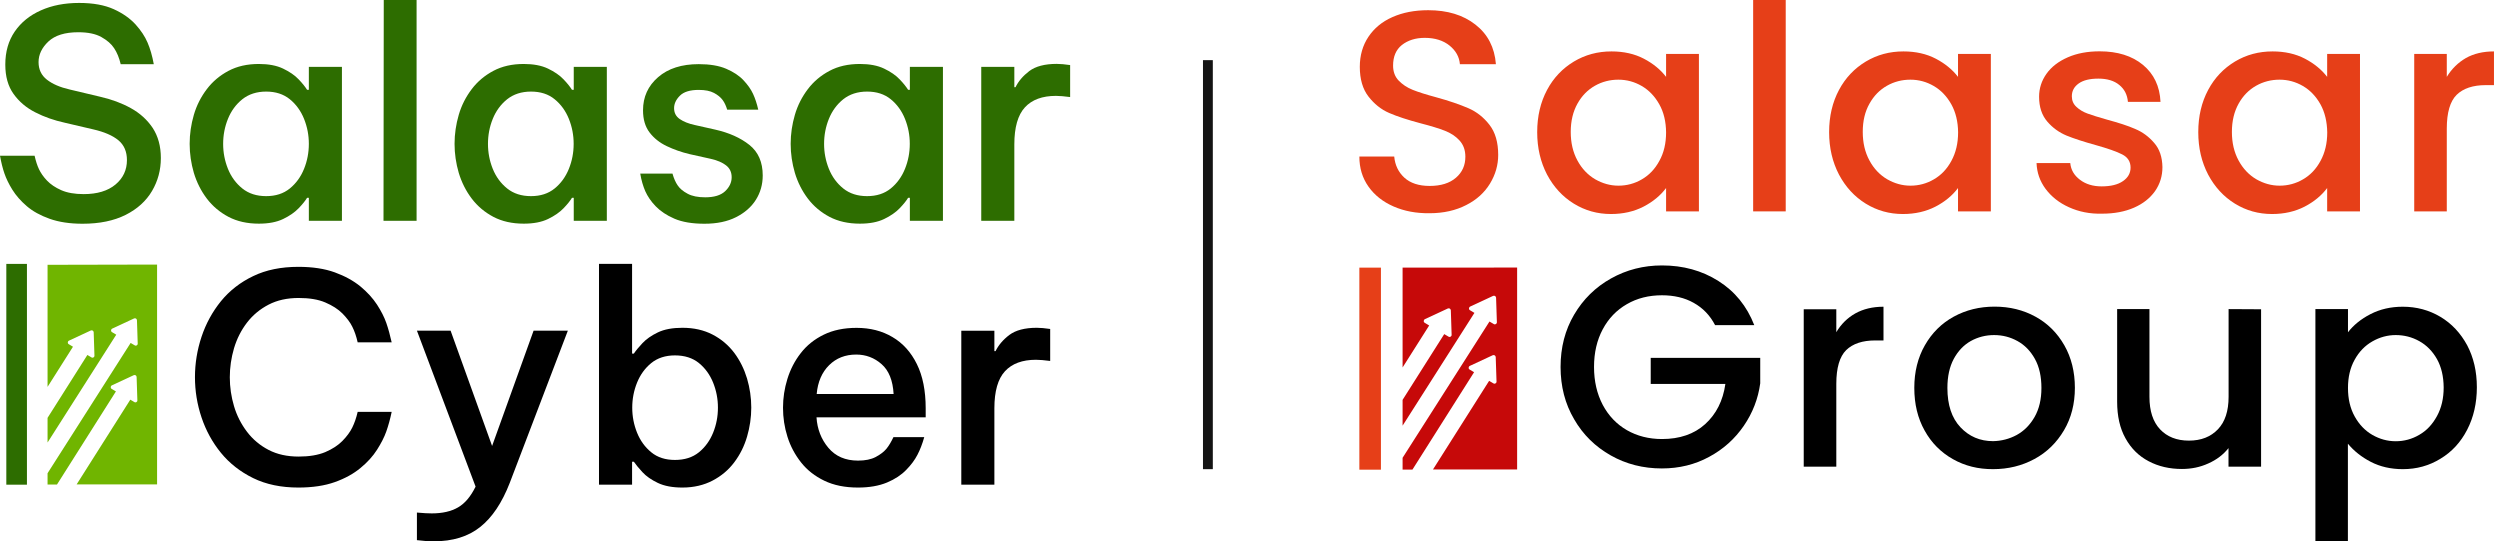
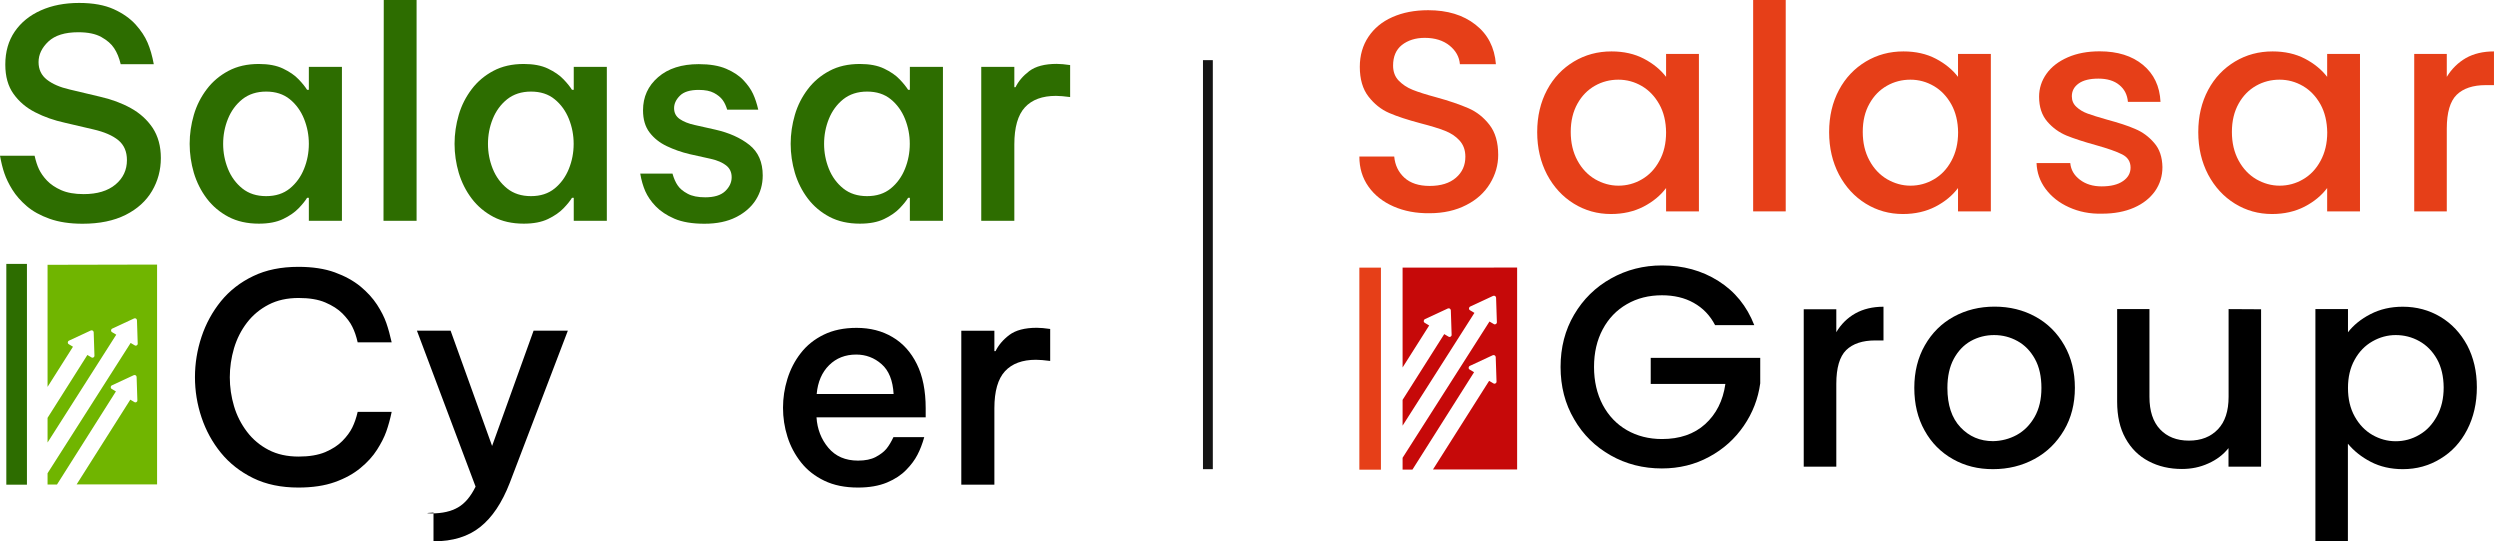
<svg xmlns="http://www.w3.org/2000/svg" width="254" height="55" viewBox="0 0 254 55" fill="none">
  <path d="M141.582 20.975C140.5 20.501 139.641 19.821 139.033 18.953C138.415 18.077 138.111 17.066 138.111 15.903H141.653C141.734 16.78 142.074 17.486 142.682 18.05C143.29 18.605 144.149 18.891 145.249 18.891C146.394 18.891 147.279 18.613 147.923 18.059C148.567 17.504 148.881 16.798 148.881 15.921C148.881 15.241 148.675 14.696 148.281 14.266C147.888 13.837 147.396 13.515 146.796 13.283C146.206 13.05 145.383 12.8 144.346 12.531C143.031 12.182 141.957 11.834 141.135 11.476C140.312 11.118 139.614 10.555 139.033 9.803C138.451 9.052 138.156 8.041 138.156 6.789C138.156 5.635 138.451 4.606 139.033 3.739C139.614 2.871 140.419 2.2 141.474 1.735C142.521 1.27 143.728 1.037 145.106 1.037C147.056 1.037 148.657 1.52 149.909 2.504C151.161 3.479 151.85 4.821 151.984 6.52H148.326C148.263 5.778 147.915 5.152 147.279 4.633C146.635 4.114 145.795 3.846 144.757 3.846C143.809 3.846 143.04 4.097 142.432 4.571C141.832 5.054 141.537 5.751 141.537 6.664C141.537 7.281 141.725 7.791 142.101 8.184C142.485 8.578 142.95 8.9 143.541 9.132C144.122 9.365 144.918 9.615 145.92 9.884C147.253 10.25 148.335 10.626 149.185 10.993C150.034 11.36 150.741 11.923 151.331 12.683C151.922 13.444 152.217 14.463 152.217 15.742C152.217 16.762 151.94 17.737 151.385 18.649C150.83 19.562 150.034 20.295 148.97 20.832C147.915 21.377 146.671 21.664 145.249 21.664C143.881 21.681 142.664 21.449 141.582 20.975Z" fill="#E63F18" />
  <path d="M157.18 9.141C157.842 7.898 158.764 6.941 159.909 6.252C161.062 5.563 162.324 5.224 163.728 5.224C164.98 5.224 166.08 5.474 167.019 5.966C167.959 6.458 168.71 7.075 169.274 7.809V5.483H172.61V21.476H169.274V19.105C168.71 19.857 167.95 20.492 166.984 20.993C166.009 21.494 164.909 21.744 163.674 21.744C162.297 21.744 161.045 21.395 159.9 20.689C158.755 19.982 157.851 18.998 157.18 17.737C156.519 16.467 156.179 15.036 156.179 13.426C156.179 11.807 156.519 10.384 157.18 9.141ZM168.585 10.599C168.129 9.785 167.538 9.168 166.805 8.739C166.062 8.309 165.275 8.095 164.426 8.095C163.576 8.095 162.771 8.3 162.046 8.712C161.304 9.132 160.714 9.732 160.266 10.537C159.819 11.342 159.587 12.29 159.587 13.399C159.587 14.508 159.81 15.465 160.266 16.306C160.714 17.138 161.322 17.773 162.064 18.211C162.816 18.64 163.594 18.864 164.435 18.864C165.284 18.864 166.089 18.649 166.814 18.22C167.556 17.791 168.147 17.173 168.594 16.342C169.05 15.519 169.274 14.562 169.274 13.453C169.265 12.37 169.041 11.404 168.585 10.599Z" fill="#E63F18" />
  <path d="M181.429 0V21.476H178.12V0H181.429Z" fill="#E63F18" />
  <path d="M186.841 9.141C187.503 7.898 188.424 6.941 189.569 6.252C190.723 5.563 191.984 5.224 193.389 5.224C194.641 5.224 195.741 5.474 196.68 5.966C197.619 6.458 198.371 7.075 198.934 7.809V5.483H202.27V21.476H198.934V19.105C198.371 19.857 197.61 20.492 196.644 20.993C195.669 21.494 194.569 21.744 193.335 21.744C191.957 21.744 190.705 21.395 189.56 20.689C188.415 19.982 187.512 18.998 186.841 17.737C186.179 16.467 185.839 15.036 185.839 13.426C185.839 11.807 186.179 10.384 186.841 9.141ZM198.254 10.599C197.798 9.785 197.208 9.168 196.474 8.739C195.732 8.309 194.945 8.095 194.095 8.095C193.245 8.095 192.44 8.3 191.716 8.712C190.973 9.132 190.383 9.732 189.936 10.537C189.48 11.342 189.256 12.29 189.256 13.399C189.256 14.508 189.48 15.465 189.936 16.306C190.383 17.138 190.991 17.773 191.734 18.211C192.485 18.64 193.263 18.864 194.104 18.864C194.954 18.864 195.759 18.649 196.483 18.22C197.226 17.791 197.816 17.173 198.263 16.342C198.711 15.519 198.943 14.562 198.943 13.453C198.934 12.37 198.702 11.404 198.254 10.599Z" fill="#E63F18" />
  <path d="M210.204 21.055C209.211 20.608 208.424 19.982 207.834 19.195C207.252 18.408 206.948 17.54 206.913 16.565H210.338C210.401 17.245 210.723 17.809 211.313 18.256C211.904 18.712 212.646 18.936 213.532 18.936C214.453 18.936 215.186 18.757 215.696 18.399C216.215 18.041 216.465 17.585 216.465 17.021C216.465 16.422 216.179 15.975 215.616 15.689C215.043 15.394 214.14 15.081 212.896 14.732C211.698 14.401 210.714 14.079 209.963 13.775C209.211 13.462 208.549 12.988 208.004 12.352C207.449 11.708 207.172 10.868 207.172 9.83C207.172 8.98 207.422 8.202 207.923 7.496C208.424 6.789 209.149 6.234 210.088 5.823C211.027 5.411 212.109 5.215 213.326 5.215C215.142 5.215 216.608 5.671 217.727 6.592C218.836 7.513 219.435 8.766 219.507 10.349H216.197C216.134 9.633 215.848 9.061 215.32 8.632C214.802 8.202 214.086 7.988 213.201 7.988C212.324 7.988 211.662 8.149 211.197 8.479C210.732 8.81 210.499 9.24 210.499 9.785C210.499 10.215 210.651 10.572 210.964 10.859C211.278 11.154 211.653 11.377 212.1 11.539C212.548 11.7 213.21 11.914 214.077 12.156C215.231 12.469 216.197 12.773 216.939 13.104C217.691 13.417 218.326 13.891 218.862 14.517C219.408 15.134 219.685 15.957 219.703 16.977C219.703 17.889 219.453 18.694 218.952 19.419C218.442 20.134 217.735 20.698 216.814 21.1C215.893 21.503 214.811 21.709 213.576 21.709C212.333 21.744 211.206 21.512 210.204 21.055Z" fill="#E63F18" />
  <path d="M224.346 9.141C225.007 7.898 225.929 6.941 227.074 6.252C228.227 5.563 229.489 5.224 230.893 5.224C232.145 5.224 233.245 5.474 234.185 5.966C235.124 6.458 235.875 7.075 236.439 7.809V5.483H239.775V21.476H236.439V19.105C235.875 19.857 235.115 20.492 234.149 20.993C233.174 21.494 232.074 21.744 230.839 21.744C229.462 21.744 228.21 21.395 227.065 20.689C225.92 19.982 225.016 18.998 224.346 17.737C223.684 16.467 223.344 15.036 223.344 13.426C223.344 11.807 223.684 10.384 224.346 9.141ZM235.759 10.599C235.303 9.785 234.712 9.168 233.979 8.739C233.236 8.309 232.449 8.095 231.6 8.095C230.75 8.095 229.945 8.3 229.22 8.712C228.478 9.132 227.888 9.732 227.44 10.537C226.993 11.342 226.761 12.29 226.761 13.399C226.761 14.508 226.984 15.465 227.44 16.306C227.888 17.138 228.496 17.773 229.238 18.211C229.99 18.64 230.768 18.864 231.609 18.864C232.458 18.864 233.263 18.649 233.988 18.22C234.73 17.791 235.32 17.173 235.768 16.342C236.215 15.519 236.448 14.562 236.448 13.453C236.43 12.37 236.206 11.404 235.759 10.599Z" fill="#E63F18" />
  <path d="M250.526 5.903C251.331 5.447 252.279 5.224 253.388 5.224V8.649H252.548C251.251 8.649 250.267 8.98 249.596 9.633C248.934 10.286 248.594 11.431 248.594 13.059V21.476H245.285V5.483H248.594V7.809C249.086 7.004 249.73 6.368 250.526 5.903Z" fill="#E63F18" />
  <path d="M174.261 33.05C173.742 32.039 173.009 31.288 172.078 30.769C171.157 30.25 170.075 30 168.858 30C167.526 30 166.336 30.295 165.289 30.903C164.243 31.503 163.429 32.352 162.839 33.453C162.248 34.562 161.953 35.832 161.953 37.281C161.953 38.73 162.248 40.009 162.839 41.136C163.429 42.245 164.252 43.104 165.289 43.703C166.336 44.302 167.526 44.606 168.858 44.606C170.656 44.606 172.123 44.105 173.241 43.095C174.359 42.084 175.057 40.724 175.298 39.007H167.713V36.359H178.84V38.944C178.626 40.51 178.071 41.95 177.168 43.265C176.264 44.58 175.102 45.635 173.653 46.413C172.213 47.2 170.603 47.594 168.849 47.594C166.953 47.594 165.218 47.156 163.653 46.27C162.087 45.385 160.835 44.168 159.932 42.594C159.01 41.029 158.554 39.258 158.554 37.281C158.554 35.304 159.01 33.533 159.932 31.968C160.853 30.402 162.096 29.177 163.679 28.292C165.263 27.406 166.989 26.968 168.858 26.968C171.005 26.968 172.91 27.487 174.592 28.551C176.264 29.606 177.481 31.1 178.232 33.032H174.261V33.05Z" fill="black" />
  <path d="M188.501 31.843C189.306 31.395 190.254 31.163 191.363 31.163V34.589H190.522C189.225 34.589 188.241 34.92 187.571 35.572C186.909 36.225 186.569 37.37 186.569 38.998V47.415H183.259V31.422H186.569V33.748C187.052 32.934 187.696 32.299 188.501 31.843Z" fill="black" />
  <path d="M198.411 46.646C197.194 45.957 196.228 44.991 195.54 43.739C194.842 42.495 194.493 41.055 194.493 39.401C194.493 37.782 194.851 36.333 195.567 35.081C196.282 33.828 197.257 32.853 198.5 32.173C199.744 31.494 201.121 31.154 202.651 31.154C204.18 31.154 205.567 31.494 206.801 32.173C208.044 32.853 209.019 33.828 209.735 35.081C210.45 36.333 210.808 37.782 210.808 39.401C210.808 41.02 210.441 42.469 209.699 43.721C208.956 44.973 207.964 45.957 206.694 46.637C205.423 47.325 204.028 47.665 202.499 47.665C200.987 47.674 199.627 47.334 198.411 46.646ZM204.896 44.195C205.647 43.783 206.246 43.175 206.711 42.37C207.177 41.556 207.409 40.572 207.409 39.419C207.409 38.265 207.194 37.272 206.747 36.467C206.3 35.662 205.71 35.054 204.976 34.651C204.234 34.24 203.447 34.043 202.597 34.043C201.747 34.043 200.951 34.249 200.227 34.651C199.502 35.062 198.93 35.671 198.5 36.467C198.071 37.272 197.856 38.247 197.856 39.419C197.856 41.136 198.295 42.469 199.18 43.408C200.066 44.347 201.166 44.821 202.499 44.821C203.348 44.803 204.153 44.597 204.896 44.195Z" fill="black" />
  <path d="M229.726 31.422V47.415H226.416V45.528C225.898 46.181 225.218 46.708 224.368 47.084C223.527 47.469 222.633 47.648 221.685 47.648C220.433 47.648 219.297 47.388 218.304 46.861C217.311 46.342 216.524 45.572 215.951 44.535C215.379 43.515 215.102 42.272 215.102 40.814V31.404H218.384V40.322C218.384 41.753 218.742 42.853 219.458 43.614C220.173 44.374 221.148 44.767 222.391 44.767C223.635 44.767 224.61 44.383 225.343 43.614C226.068 42.853 226.425 41.753 226.425 40.322V31.404L229.726 31.422Z" fill="black" />
  <path d="M240.844 31.914C241.819 31.413 242.902 31.163 244.127 31.163C245.513 31.163 246.793 31.503 247.946 32.191C249.1 32.88 249.995 33.846 250.666 35.081C251.318 36.324 251.649 37.737 251.649 39.347C251.649 40.948 251.318 42.397 250.666 43.658C250.013 44.928 249.109 45.912 247.946 46.61C246.793 47.317 245.531 47.666 244.127 47.666C242.911 47.666 241.819 47.415 240.871 46.923C239.923 46.431 239.154 45.814 238.546 45.081V55H235.245V31.404H238.555V33.757C239.109 33.041 239.869 32.415 240.844 31.914ZM247.598 36.485C247.141 35.68 246.542 35.072 245.8 34.66C245.048 34.24 244.252 34.043 243.403 34.043C242.571 34.043 241.784 34.258 241.032 34.687C240.281 35.116 239.682 35.733 239.234 36.547C238.778 37.361 238.555 38.319 238.555 39.419C238.555 40.528 238.778 41.485 239.234 42.308C239.691 43.131 240.29 43.757 241.032 44.186C241.784 44.615 242.562 44.83 243.403 44.83C244.252 44.83 245.057 44.615 245.8 44.177C246.551 43.748 247.141 43.113 247.598 42.272C248.054 41.44 248.277 40.474 248.277 39.365C248.268 38.247 248.045 37.29 247.598 36.485Z" fill="black" />
  <path d="M140.303 27.191H138.111V47.719H140.303V27.191Z" fill="#E63F18" />
  <path d="M142.503 27.191L142.503 37.334L145.204 33.068L144.757 32.8C144.605 32.719 144.623 32.495 144.775 32.424L147.1 31.342C147.244 31.279 147.396 31.378 147.405 31.529L147.485 34.016C147.494 34.186 147.306 34.293 147.172 34.204L146.734 33.945L142.503 40.626V43.247L149.802 31.789L149.354 31.521C149.202 31.44 149.22 31.216 149.372 31.145L151.698 30.063C151.841 30 151.993 30.098 152.002 30.25L152.083 32.737C152.091 32.907 151.904 33.014 151.769 32.925L151.331 32.666L142.503 46.512V47.71H143.505L149.766 37.818L149.319 37.549C149.167 37.469 149.185 37.245 149.337 37.173L151.662 36.091C151.805 36.029 151.957 36.127 151.966 36.279L152.047 38.766C152.056 38.936 151.868 39.043 151.734 38.953L151.295 38.694L145.589 47.701H154.14V27.183L142.503 27.191Z" fill="#C60909" />
  <path d="M2.737 26.812H0.642V49.244H2.737V26.812Z" fill="#2D6D00" />
  <path d="M8.39 22.732C7.09 22.732 5.978 22.561 5.037 22.227C4.105 21.894 3.327 21.466 2.72 20.945C2.112 20.423 1.625 19.867 1.257 19.277C0.889 18.687 0.624 18.131 0.445 17.609C0.265 17.087 0.12 16.489 0 15.822H3.515C3.635 16.352 3.78 16.814 3.96 17.19C4.139 17.567 4.404 17.96 4.772 18.345C5.14 18.73 5.619 19.055 6.218 19.32C6.816 19.585 7.577 19.722 8.501 19.722C9.878 19.722 10.956 19.397 11.734 18.747C12.512 18.097 12.897 17.267 12.897 16.267C12.897 15.403 12.606 14.727 12.025 14.248C11.443 13.769 10.596 13.402 9.476 13.145L6.585 12.469C5.499 12.23 4.507 11.888 3.592 11.417C2.677 10.956 1.941 10.331 1.377 9.544C0.812 8.758 0.539 7.765 0.539 6.56C0.539 5.26 0.855 4.148 1.497 3.207C2.138 2.275 3.019 1.557 4.156 1.052C5.285 0.547 6.577 0.299 8.039 0.299C9.459 0.299 10.622 0.513 11.554 0.932C12.478 1.351 13.213 1.873 13.769 2.48C14.317 3.087 14.727 3.703 14.992 4.327C15.257 4.943 15.471 5.679 15.625 6.525H12.264C12.11 5.875 11.888 5.337 11.597 4.9C11.315 4.464 10.879 4.088 10.297 3.763C9.715 3.438 8.937 3.276 7.954 3.276C6.594 3.276 5.585 3.592 4.918 4.216C4.25 4.849 3.917 5.542 3.917 6.312C3.917 7.056 4.199 7.654 4.772 8.099C5.345 8.544 6.106 8.869 7.073 9.091L10.169 9.827C11.306 10.083 12.35 10.468 13.282 10.981C14.214 11.494 14.958 12.17 15.514 12.999C16.061 13.838 16.343 14.855 16.343 16.053C16.343 17.276 16.044 18.387 15.445 19.405C14.847 20.423 13.957 21.227 12.777 21.826C11.571 22.433 10.117 22.732 8.39 22.732Z" fill="#2D6D00" />
  <path d="M26.299 6.5C27.282 6.5 28.103 6.654 28.762 6.97C29.42 7.287 29.95 7.646 30.344 8.065C30.737 8.475 31.019 8.835 31.199 9.125H31.379V6.791H34.74V22.433H31.379V20.098H31.199C31.019 20.397 30.737 20.748 30.344 21.158C29.95 21.569 29.42 21.937 28.762 22.253C28.103 22.57 27.282 22.724 26.299 22.724C25.118 22.724 24.092 22.493 23.211 22.031C22.339 21.569 21.603 20.953 21.013 20.175C20.423 19.397 19.987 18.524 19.696 17.567C19.414 16.6 19.269 15.617 19.269 14.616C19.269 13.615 19.414 12.632 19.696 11.665C19.978 10.699 20.423 9.835 21.013 9.057C21.603 8.279 22.339 7.663 23.211 7.201C24.092 6.731 25.118 6.5 26.299 6.5ZM27.043 9.305C26.076 9.305 25.272 9.57 24.622 10.083C23.972 10.605 23.485 11.272 23.16 12.076C22.835 12.88 22.672 13.726 22.672 14.616C22.672 15.505 22.835 16.343 23.16 17.156C23.485 17.96 23.972 18.627 24.622 19.149C25.272 19.67 26.076 19.927 27.043 19.927C28.009 19.927 28.804 19.67 29.446 19.149C30.087 18.627 30.566 17.96 30.891 17.156C31.216 16.352 31.379 15.505 31.379 14.616C31.379 13.726 31.216 12.888 30.891 12.076C30.566 11.272 30.087 10.605 29.446 10.083C28.804 9.561 28 9.305 27.043 9.305Z" fill="#2D6D00" />
  <path d="M38.964 22.433L38.99 0H42.325V22.433H38.964Z" fill="#2D6D00" />
  <path d="M53.213 6.5C54.196 6.5 55.017 6.654 55.676 6.97C56.334 7.287 56.864 7.646 57.258 8.065C57.651 8.475 57.934 8.835 58.113 9.125H58.293V6.791H61.654V22.433H58.293V20.098H58.113C57.934 20.397 57.651 20.748 57.258 21.158C56.864 21.569 56.334 21.937 55.676 22.253C55.017 22.57 54.196 22.724 53.213 22.724C52.032 22.724 51.006 22.493 50.125 22.031C49.253 21.569 48.517 20.953 47.927 20.175C47.337 19.397 46.901 18.524 46.61 17.567C46.328 16.6 46.183 15.617 46.183 14.616C46.183 13.615 46.328 12.632 46.61 11.665C46.892 10.699 47.337 9.835 47.927 9.057C48.517 8.279 49.253 7.663 50.125 7.201C51.006 6.731 52.032 6.5 53.213 6.5ZM53.948 9.305C52.982 9.305 52.178 9.57 51.528 10.083C50.878 10.605 50.39 11.272 50.065 12.076C49.74 12.88 49.578 13.726 49.578 14.616C49.578 15.505 49.74 16.343 50.065 17.156C50.39 17.96 50.878 18.627 51.528 19.149C52.178 19.67 52.982 19.927 53.948 19.927C54.914 19.927 55.71 19.67 56.351 19.149C56.993 18.627 57.472 17.96 57.797 17.156C58.122 16.352 58.284 15.505 58.284 14.616C58.284 13.726 58.122 12.888 57.797 12.076C57.472 11.272 56.993 10.605 56.351 10.083C55.718 9.561 54.914 9.305 53.948 9.305Z" fill="#2D6D00" />
  <path d="M71.574 22.732C70.334 22.732 69.316 22.561 68.521 22.219C67.726 21.877 67.093 21.449 66.614 20.953C66.135 20.457 65.793 19.944 65.562 19.431C65.34 18.918 65.16 18.319 65.049 17.635H68.324C68.461 18.131 68.641 18.533 68.855 18.841C69.068 19.157 69.402 19.439 69.855 19.679C70.308 19.927 70.907 20.047 71.651 20.047C72.558 20.047 73.233 19.841 73.67 19.431C74.106 19.02 74.337 18.541 74.337 18.011C74.337 17.498 74.148 17.096 73.772 16.805C73.396 16.506 72.866 16.284 72.181 16.13L70.061 15.659C69.231 15.463 68.461 15.189 67.743 14.847C67.024 14.505 66.443 14.043 65.998 13.461C65.553 12.88 65.331 12.127 65.331 11.204C65.331 9.844 65.844 8.723 66.862 7.843C67.888 6.953 69.265 6.517 70.993 6.517C72.113 6.517 73.045 6.671 73.781 6.987C74.516 7.304 75.106 7.689 75.534 8.15C75.97 8.612 76.295 9.074 76.509 9.536C76.723 9.998 76.902 10.537 77.039 11.144H73.883C73.764 10.75 73.61 10.417 73.413 10.152C73.216 9.887 72.925 9.647 72.541 9.442C72.156 9.237 71.643 9.134 70.993 9.134C70.103 9.134 69.47 9.331 69.077 9.724C68.684 10.117 68.487 10.537 68.487 10.99C68.487 11.46 68.675 11.828 69.06 12.093C69.445 12.358 69.949 12.563 70.582 12.7L72.677 13.171C74.072 13.487 75.226 14 76.133 14.719C77.039 15.437 77.493 16.472 77.493 17.832C77.493 18.738 77.261 19.559 76.8 20.295C76.338 21.03 75.662 21.62 74.781 22.065C73.9 22.51 72.832 22.732 71.574 22.732Z" fill="#2D6D00" />
  <path d="M87.362 6.5C88.346 6.5 89.167 6.654 89.825 6.97C90.484 7.287 91.014 7.646 91.407 8.065C91.801 8.475 92.083 8.835 92.263 9.125H92.442V6.791H95.803V22.433H92.442V20.098H92.263C92.083 20.397 91.801 20.748 91.407 21.158C91.014 21.569 90.484 21.937 89.825 22.253C89.167 22.57 88.346 22.724 87.362 22.724C86.182 22.724 85.156 22.493 84.275 22.031C83.402 21.569 82.667 20.953 82.077 20.175C81.487 19.397 81.05 18.524 80.76 17.567C80.477 16.6 80.332 15.617 80.332 14.616C80.332 13.615 80.477 12.632 80.76 11.665C81.042 10.699 81.487 9.835 82.077 9.057C82.667 8.279 83.402 7.663 84.275 7.201C85.147 6.731 86.182 6.5 87.362 6.5ZM88.097 9.305C87.131 9.305 86.327 9.57 85.677 10.083C85.027 10.605 84.54 11.272 84.215 12.076C83.89 12.88 83.727 13.726 83.727 14.616C83.727 15.505 83.89 16.343 84.215 17.156C84.54 17.96 85.027 18.627 85.677 19.149C86.327 19.67 87.131 19.927 88.097 19.927C89.064 19.927 89.859 19.67 90.501 19.149C91.142 18.627 91.621 17.96 91.946 17.156C92.271 16.352 92.434 15.505 92.434 14.616C92.434 13.726 92.271 12.888 91.946 12.076C91.621 11.272 91.142 10.605 90.501 10.083C89.859 9.561 89.064 9.305 88.097 9.305Z" fill="#2D6D00" />
  <path d="M99.695 22.433V6.791H103.056V8.86H103.176C103.475 8.253 103.937 7.706 104.578 7.218C105.22 6.739 106.143 6.491 107.366 6.491C107.743 6.491 108.196 6.534 108.726 6.611V9.861C108.136 9.784 107.657 9.741 107.281 9.741C105.904 9.741 104.852 10.126 104.133 10.904C103.415 11.682 103.056 12.94 103.056 14.667V22.433H99.695Z" fill="#2D6D00" />
  <path d="M30.318 49.535C28.565 49.535 27.034 49.219 25.726 48.577C24.417 47.936 23.323 47.081 22.45 46.011C21.578 44.942 20.919 43.736 20.475 42.411C20.03 41.085 19.808 39.717 19.808 38.323C19.808 36.929 20.03 35.56 20.475 34.218C20.919 32.884 21.578 31.678 22.45 30.6C23.323 29.531 24.417 28.676 25.726 28.052C27.034 27.419 28.565 27.111 30.318 27.111C31.755 27.111 32.987 27.299 34.022 27.675C35.056 28.052 35.92 28.53 36.621 29.104C37.323 29.685 37.879 30.301 38.306 30.951C38.725 31.601 39.042 32.217 39.247 32.807C39.452 33.397 39.632 34.055 39.794 34.782H36.339C36.202 34.175 36.023 33.645 35.792 33.192C35.57 32.738 35.227 32.294 34.791 31.849C34.347 31.404 33.765 31.036 33.047 30.729C32.328 30.421 31.43 30.275 30.344 30.275C29.181 30.275 28.163 30.498 27.291 30.951C26.419 31.404 25.683 32.011 25.093 32.781C24.503 33.551 24.067 34.414 23.776 35.381C23.494 36.347 23.348 37.331 23.348 38.331C23.348 39.332 23.494 40.316 23.776 41.265C24.058 42.223 24.503 43.087 25.093 43.865C25.683 44.643 26.419 45.259 27.291 45.712C28.163 46.165 29.181 46.388 30.344 46.388C31.422 46.388 32.328 46.234 33.047 45.934C33.765 45.627 34.347 45.25 34.791 44.797C35.236 44.344 35.57 43.891 35.792 43.437C36.014 42.984 36.202 42.454 36.339 41.846H39.794C39.641 42.591 39.452 43.258 39.247 43.839C39.042 44.421 38.725 45.036 38.306 45.695C37.887 46.354 37.323 46.978 36.621 47.551C35.92 48.133 35.056 48.611 34.022 48.979C32.995 49.347 31.755 49.535 30.318 49.535Z" fill="black" />
-   <path d="M44.044 55C43.548 55 42.992 54.957 42.359 54.88V52.075C42.992 52.135 43.488 52.161 43.865 52.161C44.942 52.161 45.84 51.956 46.533 51.553C47.234 51.151 47.824 50.45 48.32 49.441L42.359 33.594H45.78L49.997 45.31L54.213 33.594H57.694L51.793 49.056C51.006 51.083 50.005 52.58 48.782 53.546C47.576 54.513 45.994 55 44.044 55Z" fill="black" />
-   <path d="M69.333 49.535C68.333 49.535 67.495 49.381 66.836 49.065C66.177 48.748 65.656 48.389 65.271 47.97C64.886 47.551 64.595 47.2 64.399 46.91H64.219V49.244H60.858V26.812H64.219V35.928H64.399C64.595 35.629 64.886 35.278 65.271 34.868C65.656 34.457 66.177 34.09 66.836 33.773C67.495 33.457 68.324 33.303 69.333 33.303C70.496 33.303 71.514 33.534 72.403 33.996C73.293 34.457 74.02 35.082 74.602 35.851C75.183 36.63 75.611 37.502 75.901 38.46C76.184 39.426 76.329 40.41 76.329 41.41C76.329 42.411 76.184 43.395 75.901 44.361C75.619 45.327 75.183 46.2 74.602 46.969C74.02 47.748 73.284 48.364 72.403 48.825C71.523 49.287 70.496 49.535 69.333 49.535ZM68.572 46.73C69.556 46.73 70.368 46.473 71.01 45.952C71.651 45.43 72.13 44.763 72.455 43.959C72.78 43.155 72.942 42.309 72.942 41.419C72.942 40.53 72.78 39.691 72.455 38.879C72.13 38.075 71.651 37.408 71.01 36.886C70.368 36.365 69.556 36.108 68.572 36.108C67.606 36.108 66.802 36.373 66.169 36.886C65.528 37.408 65.049 38.075 64.724 38.879C64.399 39.683 64.236 40.53 64.236 41.419C64.236 42.309 64.399 43.147 64.724 43.959C65.049 44.763 65.528 45.43 66.169 45.952C66.802 46.473 67.606 46.73 68.572 46.73Z" fill="black" />
+   <path d="M44.044 55V52.075C42.992 52.135 43.488 52.161 43.865 52.161C44.942 52.161 45.84 51.956 46.533 51.553C47.234 51.151 47.824 50.45 48.32 49.441L42.359 33.594H45.78L49.997 45.31L54.213 33.594H57.694L51.793 49.056C51.006 51.083 50.005 52.58 48.782 53.546C47.576 54.513 45.994 55 44.044 55Z" fill="black" />
  <path d="M87.165 49.535C85.848 49.535 84.711 49.304 83.753 48.842C82.795 48.381 82.008 47.765 81.392 46.987C80.777 46.208 80.306 45.336 80.007 44.378C79.699 43.412 79.554 42.428 79.554 41.428C79.554 40.444 79.699 39.469 79.998 38.503C80.298 37.536 80.743 36.664 81.358 35.877C81.966 35.09 82.744 34.466 83.693 34.004C84.634 33.542 85.746 33.311 87.028 33.311C88.405 33.311 89.62 33.619 90.672 34.244C91.724 34.859 92.553 35.775 93.152 36.989C93.751 38.195 94.05 39.7 94.05 41.487V42.403H82.957C83.034 43.6 83.436 44.635 84.163 45.498C84.89 46.362 85.891 46.798 87.174 46.798C87.901 46.798 88.499 46.679 88.97 46.431C89.44 46.183 89.808 45.9 90.064 45.593C90.321 45.276 90.552 44.883 90.774 44.412H93.904C93.708 45.105 93.477 45.704 93.212 46.208C92.947 46.721 92.57 47.235 92.074 47.739C91.578 48.252 90.937 48.68 90.124 49.022C89.303 49.364 88.32 49.535 87.165 49.535ZM82.975 40.033H90.791C90.715 38.657 90.304 37.639 89.569 36.998C88.833 36.347 87.969 36.023 86.986 36.023C85.882 36.023 84.967 36.382 84.24 37.1C83.513 37.819 83.086 38.793 82.975 40.033Z" fill="black" />
  <path d="M97.668 49.244V33.602H101.029V35.672H101.148C101.448 35.065 101.909 34.517 102.551 34.03C103.192 33.551 104.116 33.303 105.339 33.303C105.715 33.303 106.168 33.346 106.699 33.423V36.672C106.109 36.596 105.63 36.553 105.253 36.553C103.876 36.553 102.825 36.938 102.106 37.716C101.388 38.494 101.029 39.751 101.029 41.479V49.244H97.668Z" fill="black" />
  <path d="M4.832 26.905V39.306L7.415 35.227L6.987 34.97C6.842 34.893 6.859 34.68 7.004 34.611L9.228 33.576C9.365 33.517 9.51 33.611 9.519 33.756L9.596 36.133C9.604 36.296 9.425 36.399 9.296 36.313L8.877 36.065L4.832 42.454V44.959L11.811 34.004L11.383 33.747C11.238 33.67 11.255 33.457 11.4 33.388L13.624 32.353C13.761 32.294 13.906 32.388 13.915 32.533L13.992 34.91C14 35.073 13.82 35.176 13.692 35.09L13.273 34.842L4.832 48.081V49.227H5.79L11.777 39.768L11.349 39.512C11.204 39.435 11.221 39.221 11.366 39.153L13.59 38.118C13.726 38.058 13.872 38.152 13.88 38.297L13.957 40.675C13.966 40.837 13.786 40.94 13.658 40.854L13.239 40.606L7.783 49.218H15.959V26.88L4.832 26.905Z" fill="#70B500" />
  <line x1="122.722" y1="6.111" x2="122.722" y2="47.667" stroke="#141414" />
</svg>